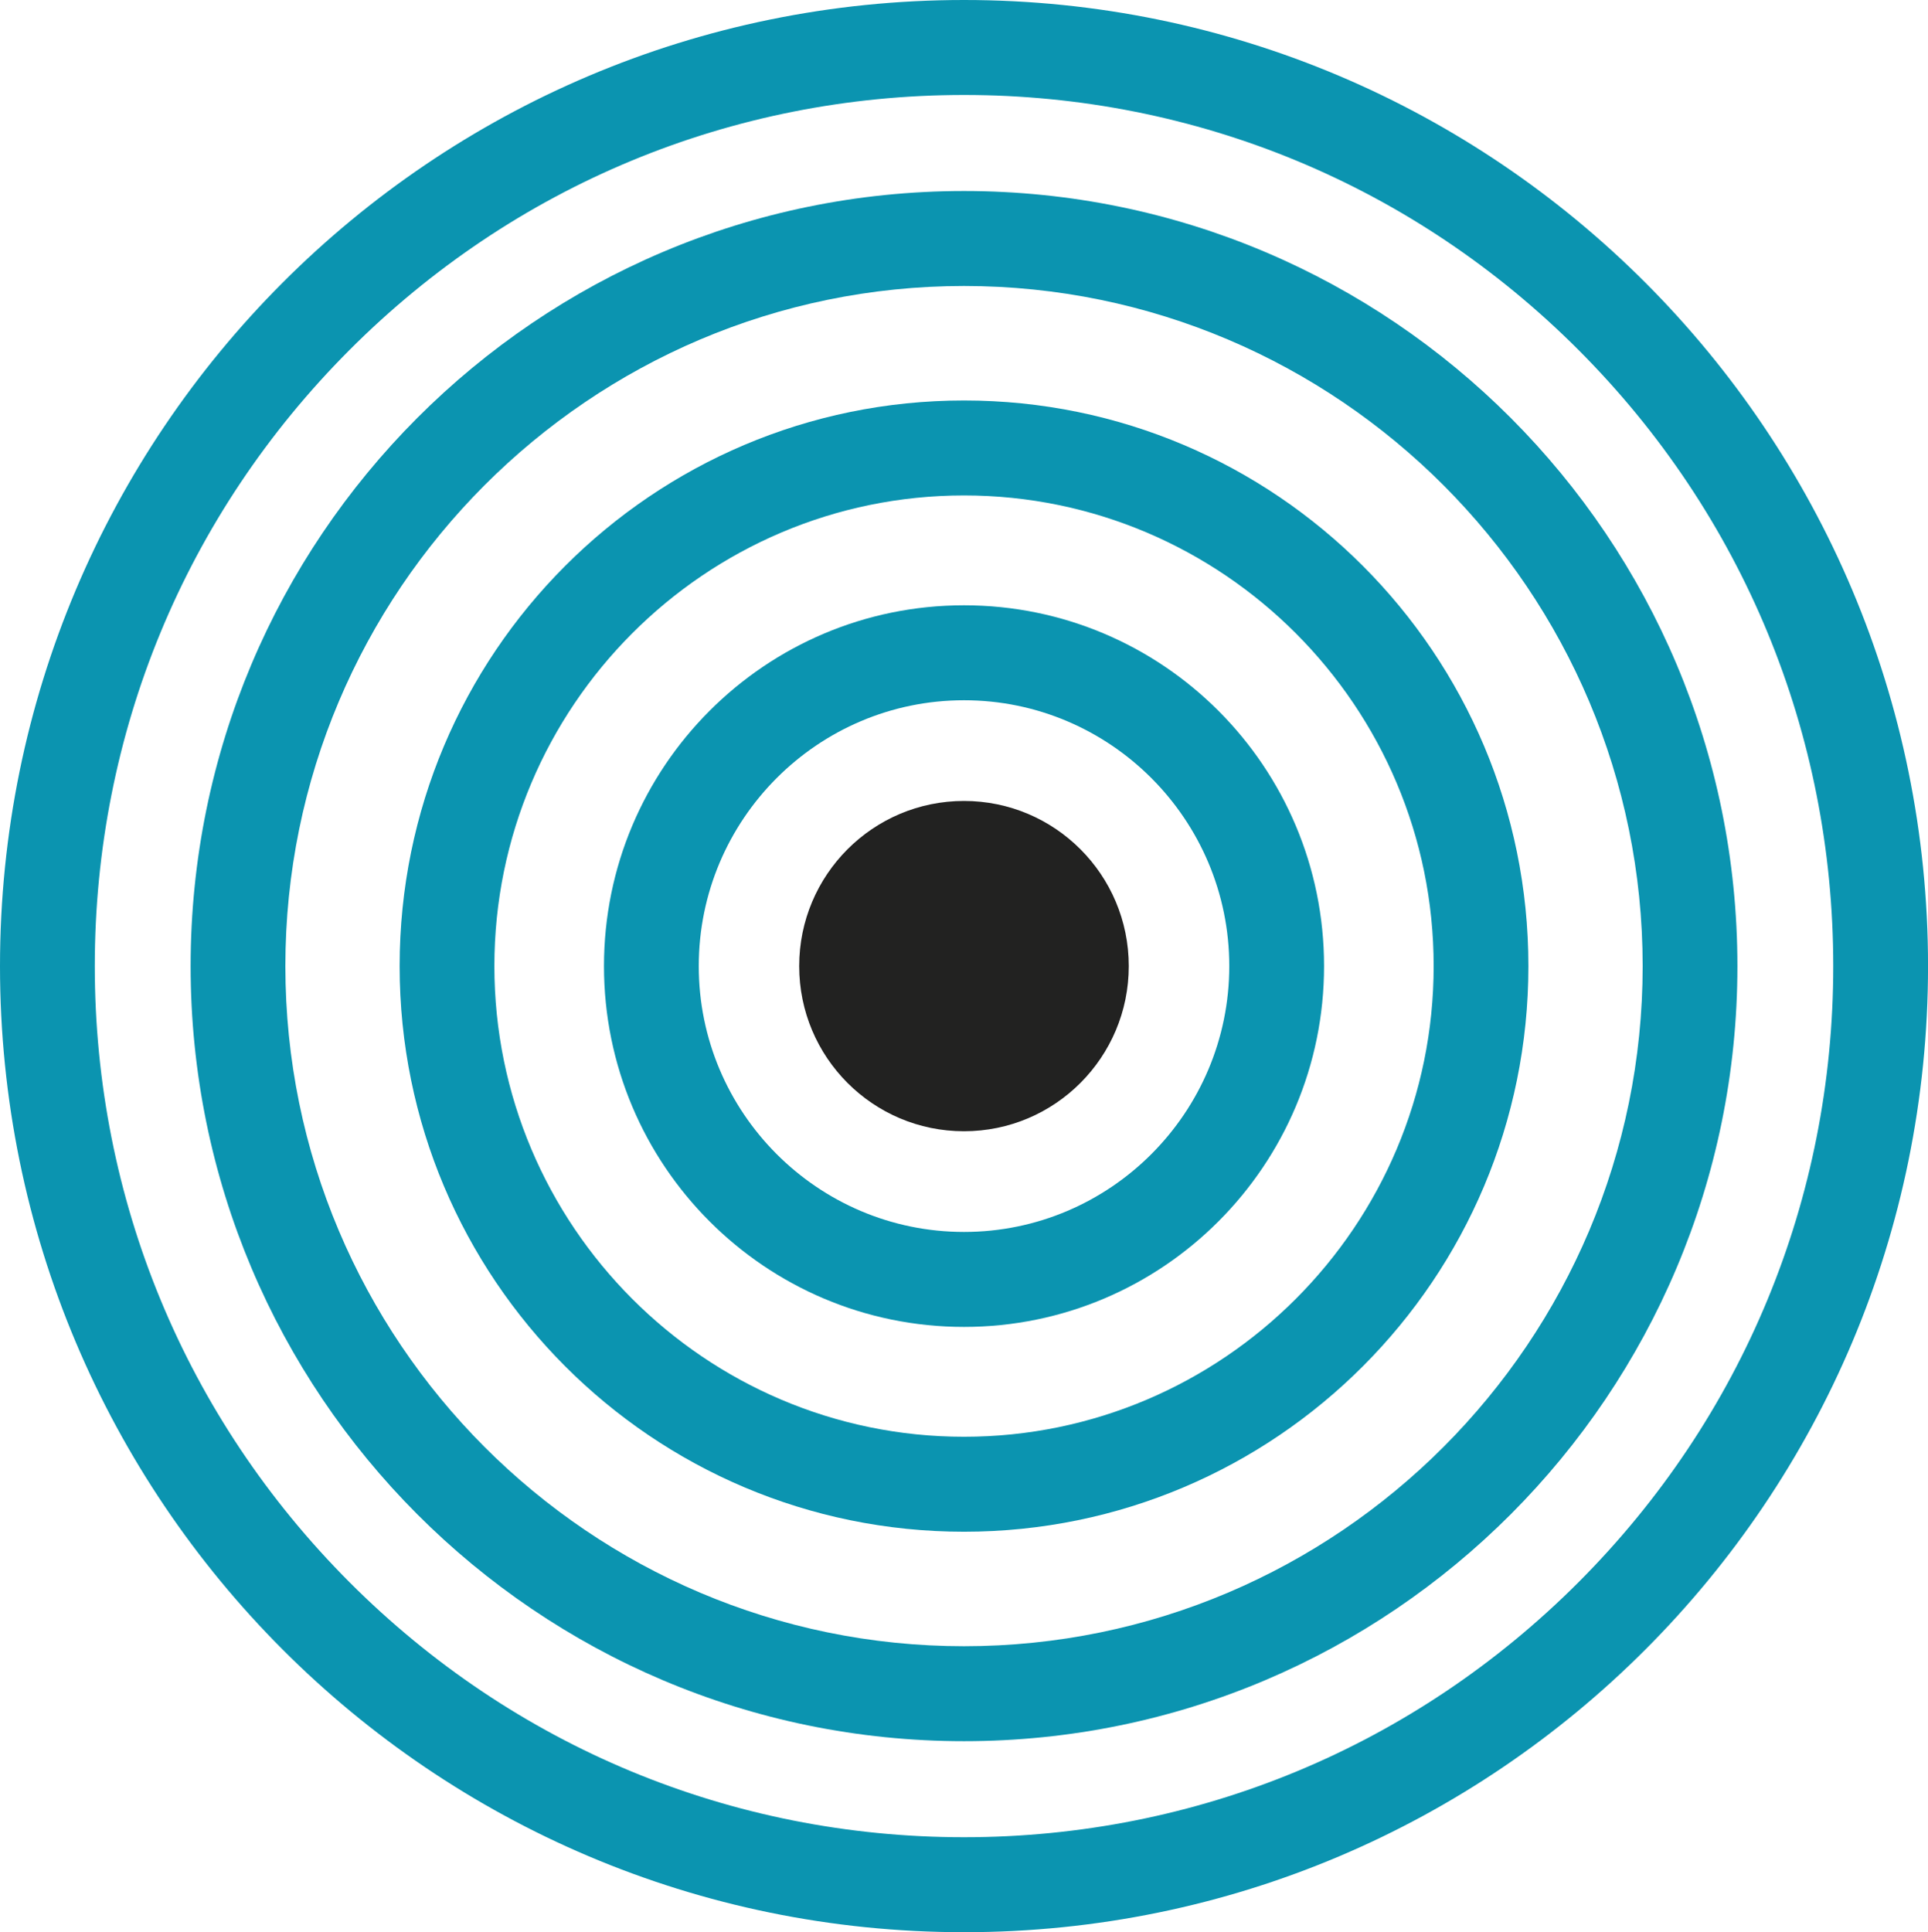
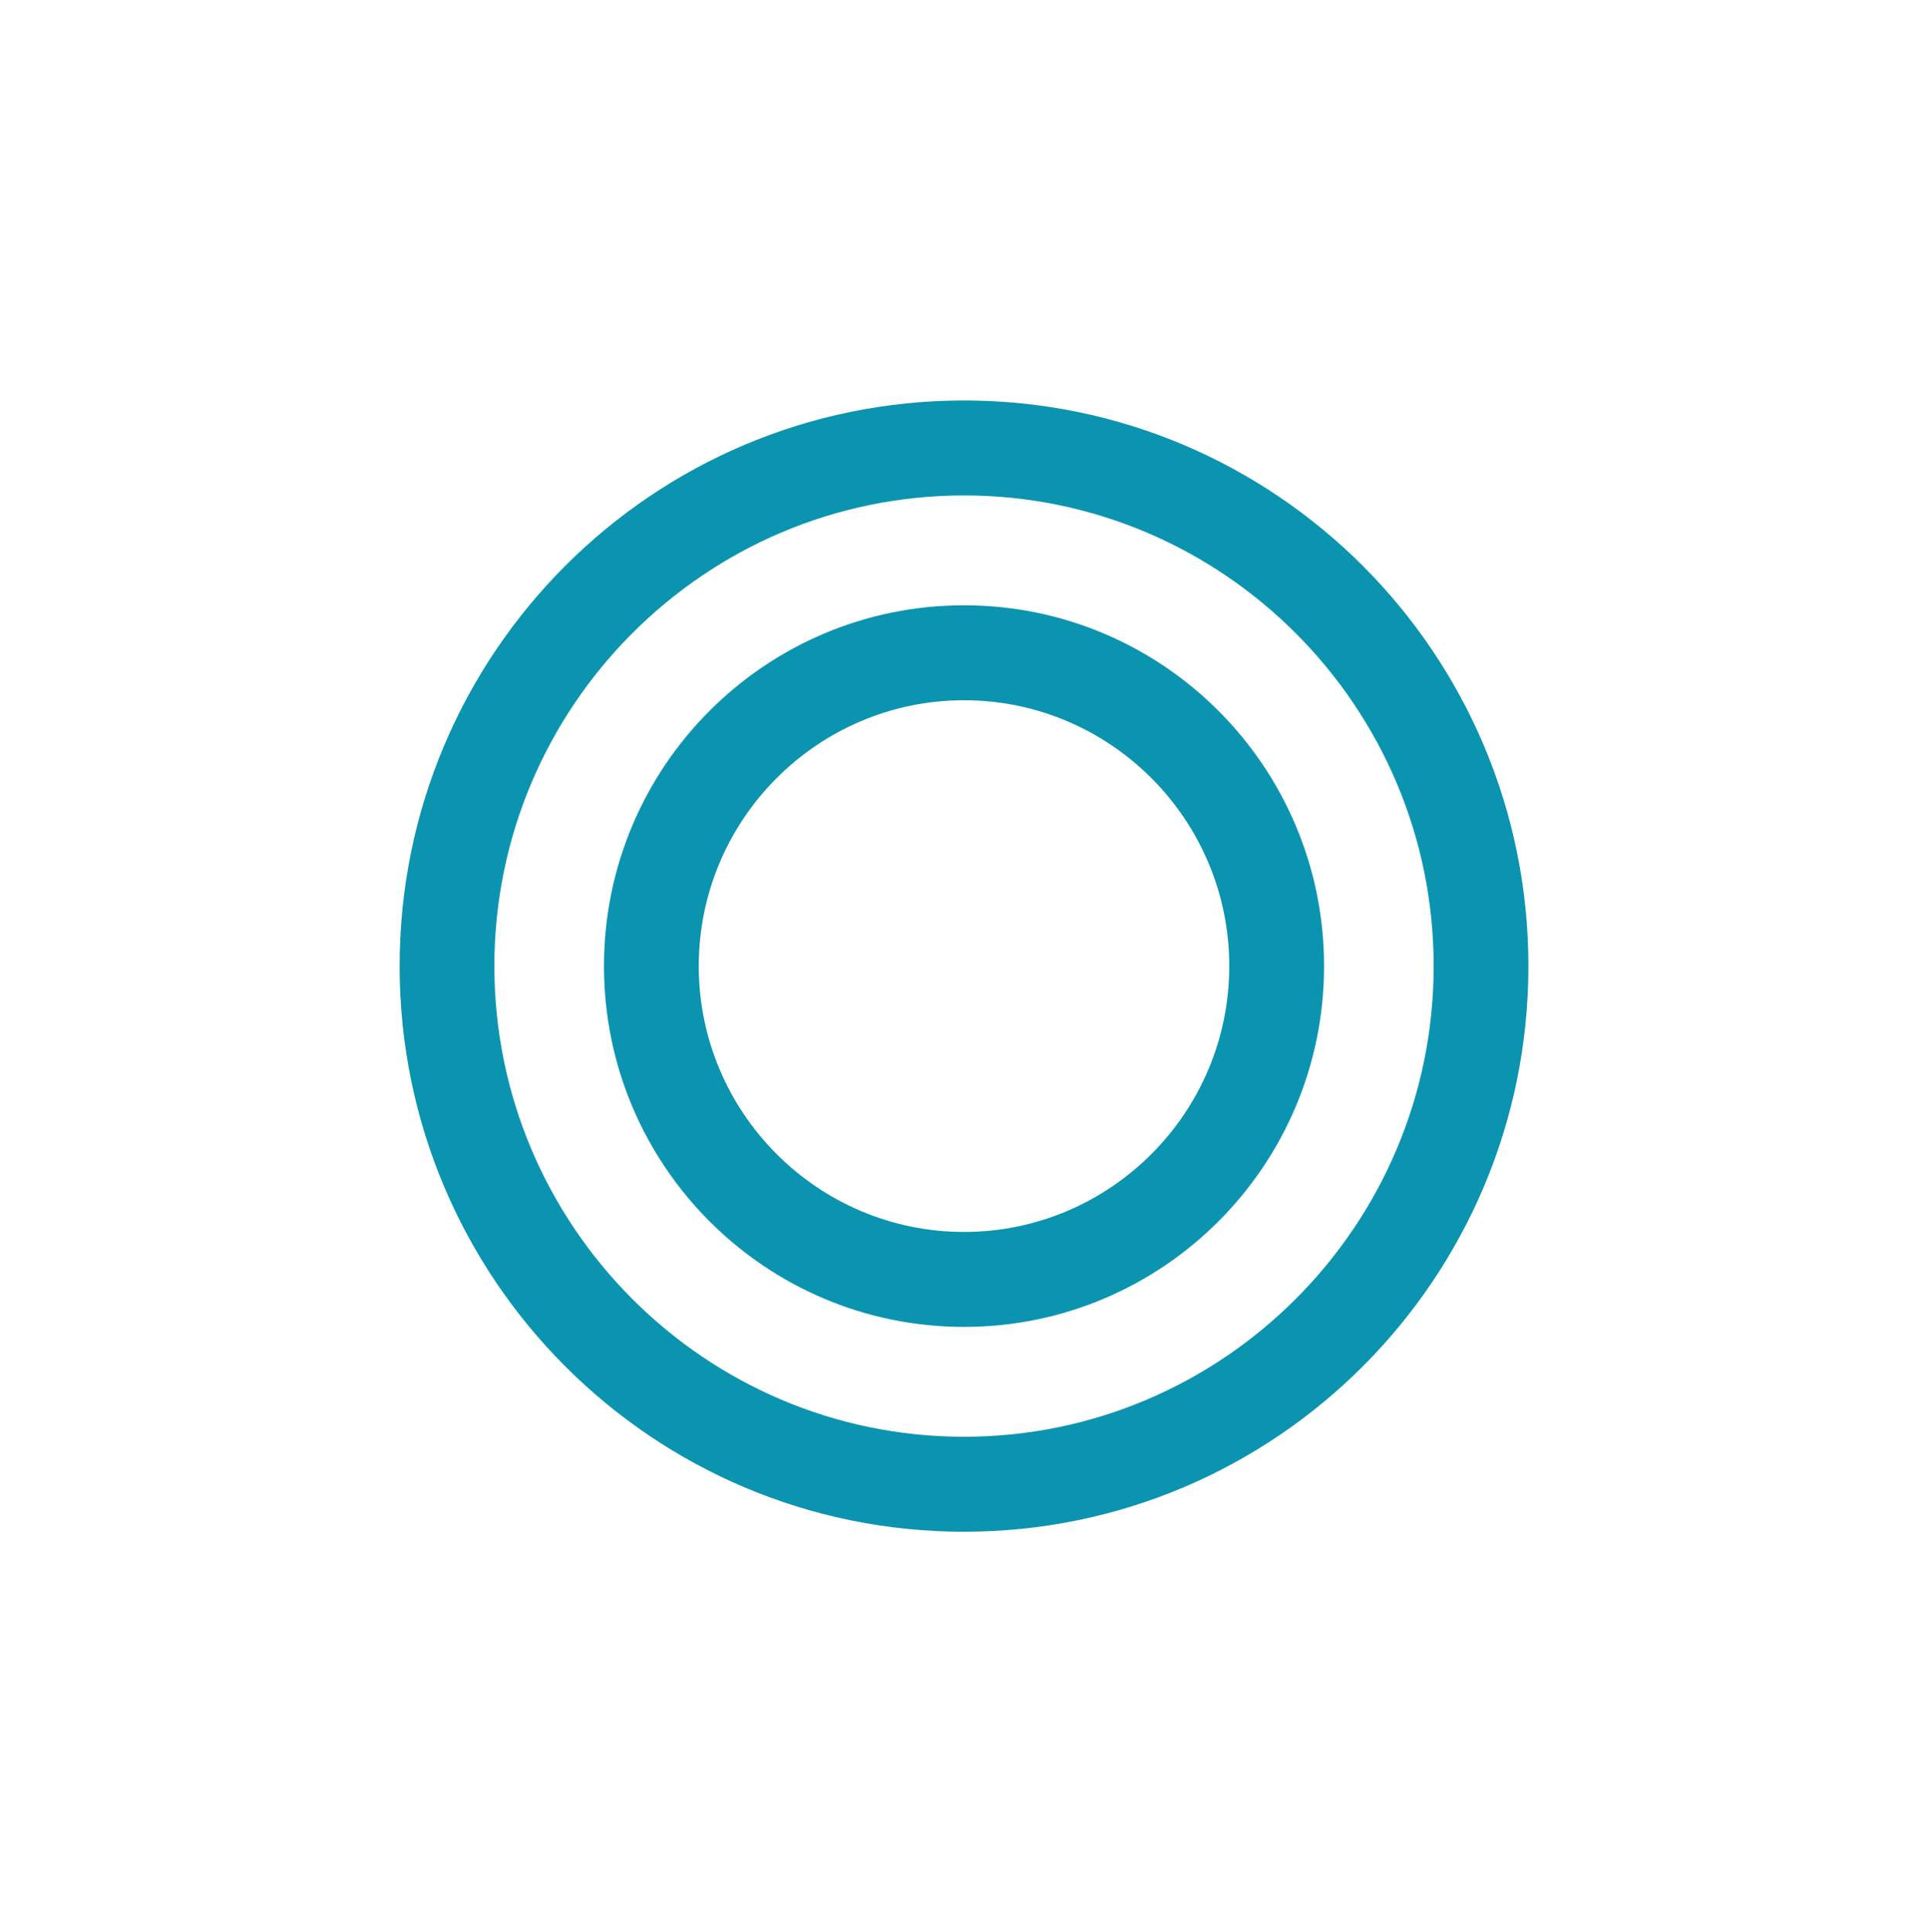
<svg xmlns="http://www.w3.org/2000/svg" id="Calque_1" data-name="Calque 1" viewBox="0 0 546.37 547.51">
  <defs>
    <style>
      .cls-1 {
        fill: #0b94b0;
      }

      .cls-2 {
        fill: #222221;
      }
    </style>
  </defs>
  <g id="Groupe_205" data-name="Groupe 205">
    <g id="Groupe_204" data-name="Groupe 204">
-       <path id="Tracé_215" data-name="Tracé 215" class="cls-2" d="M319.88,273.76c0,25.84-20.91,46.8-46.7,46.8s-46.7-20.95-46.7-46.8,20.91-46.8,46.7-46.8,46.7,20.95,46.7,46.8" />
      <path id="Tracé_216" data-name="Tracé 216" class="cls-1" d="M273.19,140.39c73.38,0,133.09,59.83,133.09,133.37s-59.71,133.37-133.09,133.37-133.09-59.83-133.09-133.37,59.71-133.37,133.09-133.37M273.19,113.48c-88.33,0-159.94,71.76-159.94,160.28s71.61,160.28,159.94,160.28,159.94-71.76,159.94-160.28-71.61-160.28-159.94-160.28" />
      <path id="Tracé_217" data-name="Tracé 217" class="cls-1" d="M273.19,198.43c41.45,0,75.17,33.79,75.17,75.33s-33.72,75.33-75.17,75.33-75.17-33.79-75.17-75.33,33.72-75.33,75.17-75.33M273.19,171.52c-56.35,0-102.03,45.77-102.03,102.24s45.68,102.24,102.03,102.24,102.03-45.77,102.03-102.24-45.68-102.24-102.03-102.24" />
-       <path id="Tracé_218" data-name="Tracé 218" class="cls-1" d="M273.19,81.04c106.04,0,192.32,86.45,192.32,192.72s-86.27,192.72-192.32,192.72-192.32-86.45-192.32-192.72,86.27-192.72,192.32-192.72M273.19,54.13c-121.04,0-219.17,98.33-219.17,219.63s98.13,219.63,219.17,219.63,219.17-98.33,219.17-219.63S394.23,54.13,273.19,54.13" />
-       <path id="Tracé_219" data-name="Tracé 219" class="cls-1" d="M273.19,26.91c65.8,0,127.66,25.68,174.18,72.3,46.53,46.62,72.15,108.61,72.15,174.55s-25.62,127.92-72.15,174.55c-46.53,46.62-108.39,72.3-174.18,72.3s-127.66-25.68-174.18-72.3c-46.53-46.62-72.15-108.61-72.15-174.55s25.62-127.92,72.15-174.55c46.53-46.62,108.39-72.3,174.18-72.3M273.19,0C122.31,0,0,122.56,0,273.76s122.31,273.76,273.19,273.76,273.19-122.56,273.19-273.76S424.06,0,273.19,0" />
    </g>
  </g>
</svg>